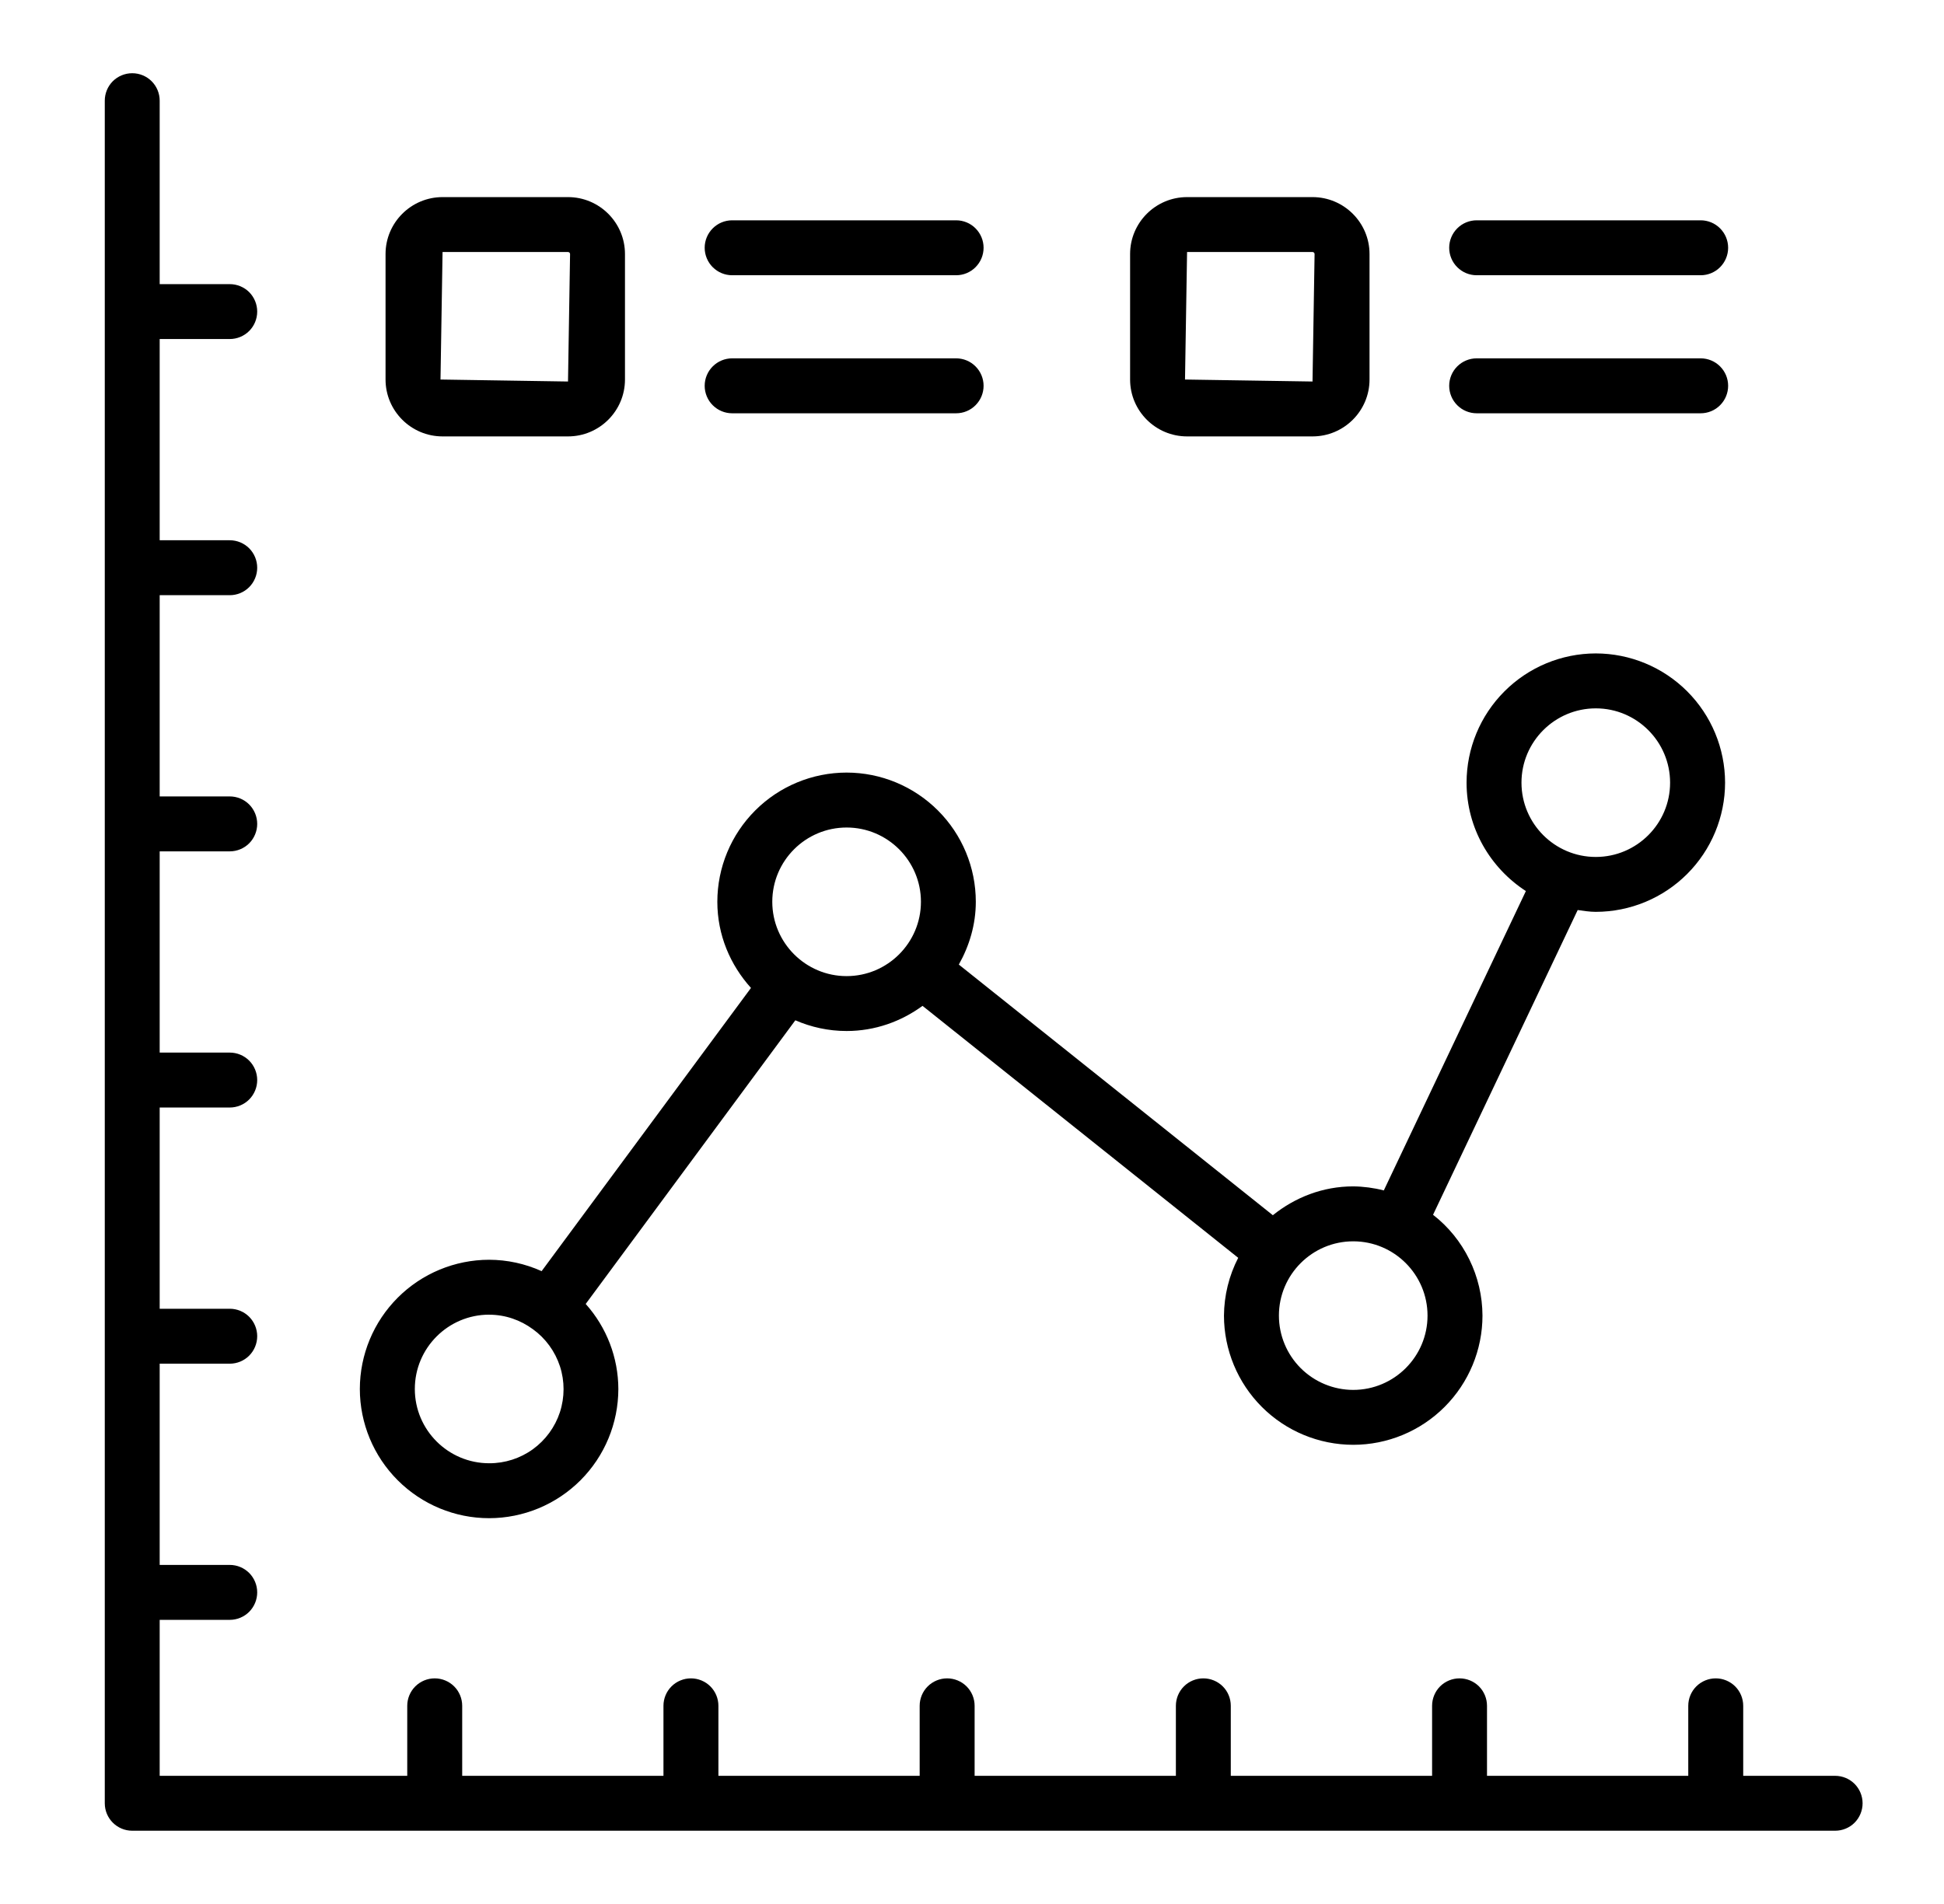
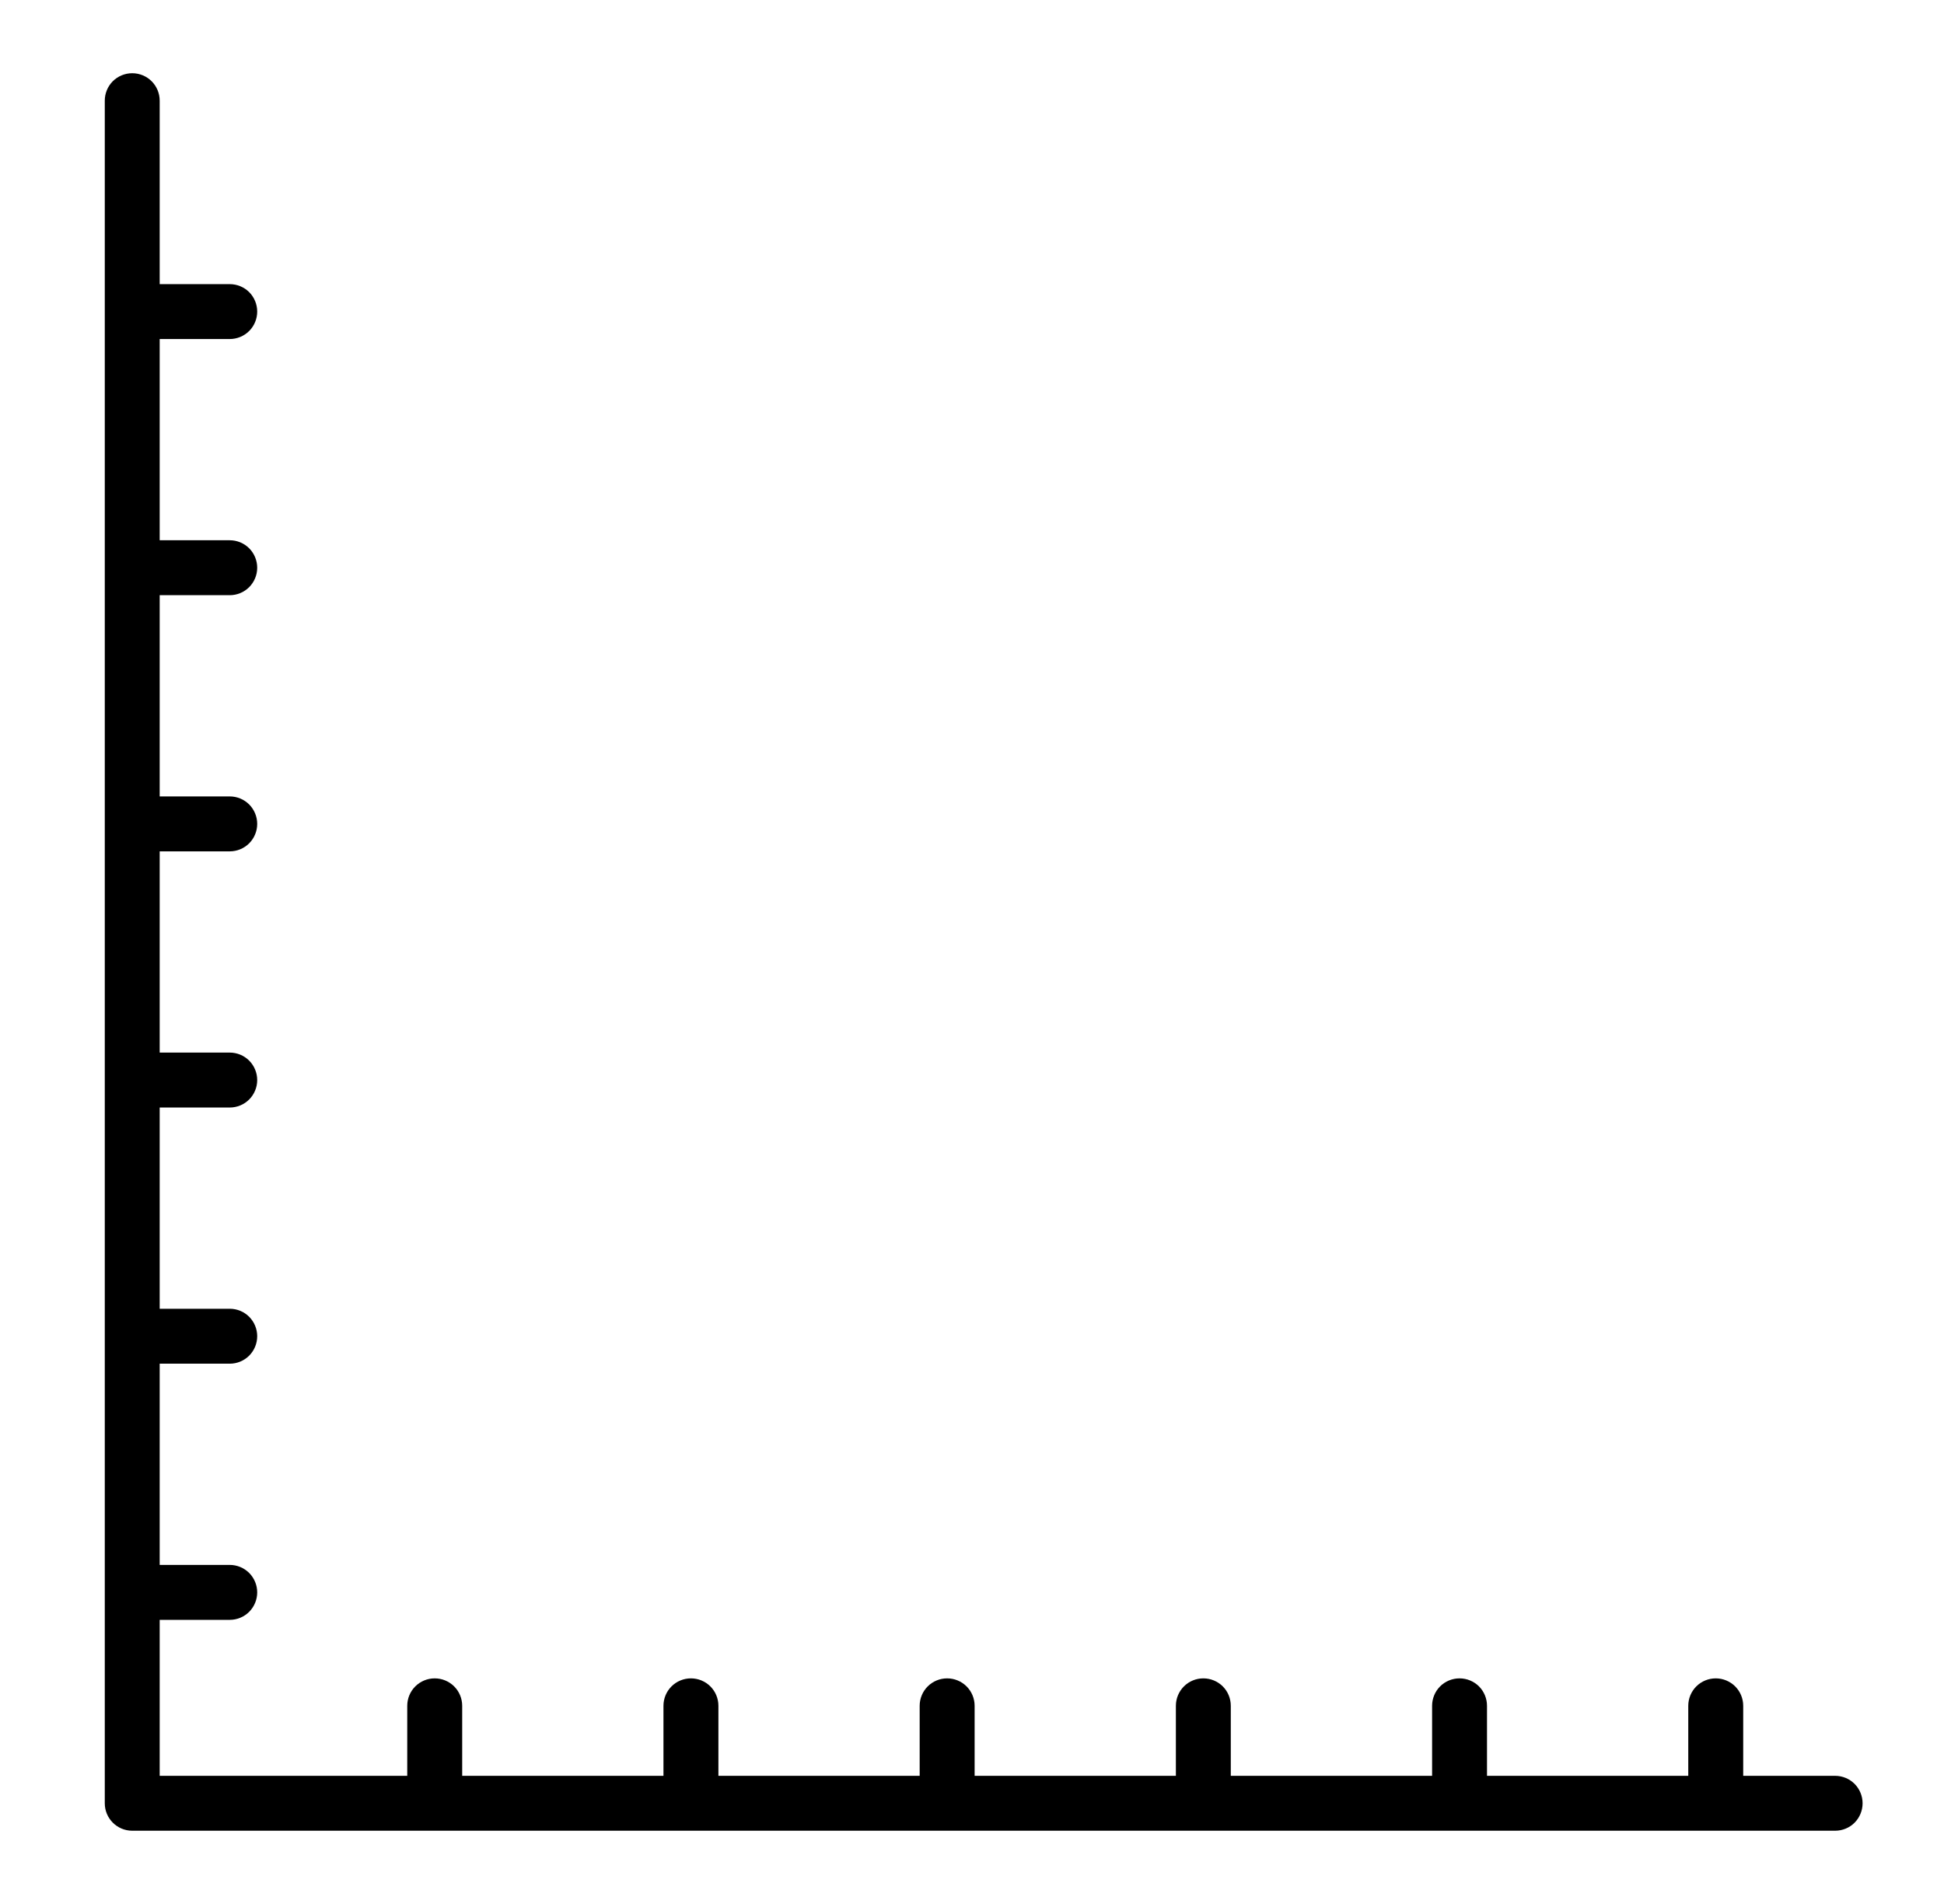
<svg xmlns="http://www.w3.org/2000/svg" width="49" height="48" viewBox="0 0 49 48" fill="none">
  <path d="M46.256 44.769H43.939V43.004C43.939 42.82 43.866 42.644 43.736 42.514C43.606 42.385 43.43 42.312 43.247 42.312C43.063 42.312 42.887 42.385 42.757 42.514C42.627 42.644 42.554 42.82 42.554 43.004V44.769H37.481V43.004C37.481 42.82 37.408 42.644 37.279 42.514C37.149 42.385 36.972 42.312 36.789 42.312C36.605 42.312 36.429 42.385 36.299 42.514C36.17 42.644 36.097 42.82 36.097 43.004V44.769H31.023V43.004C31.023 42.82 30.951 42.644 30.821 42.514C30.691 42.385 30.515 42.312 30.331 42.312C30.148 42.312 29.971 42.385 29.842 42.514C29.712 42.644 29.639 42.82 29.639 43.004V44.769H24.566V43.004C24.566 42.82 24.493 42.644 24.363 42.514C24.233 42.385 24.057 42.312 23.873 42.312C23.69 42.312 23.514 42.385 23.384 42.514C23.254 42.644 23.181 42.82 23.181 43.004V44.769H18.108V43.004C18.108 42.82 18.035 42.644 17.905 42.514C17.775 42.385 17.599 42.312 17.415 42.312C17.232 42.312 17.056 42.385 16.926 42.514C16.796 42.644 16.723 42.82 16.723 43.004V44.769H11.65V43.004C11.65 42.82 11.577 42.644 11.447 42.514C11.317 42.385 11.141 42.312 10.957 42.312C10.774 42.312 10.598 42.385 10.468 42.514C10.338 42.644 10.265 42.82 10.265 43.004V44.769H4.025V40.837H5.791C5.975 40.837 6.151 40.764 6.281 40.634C6.41 40.504 6.483 40.328 6.483 40.144C6.483 39.961 6.41 39.785 6.281 39.655C6.151 39.525 5.975 39.452 5.791 39.452H4.025V34.379H5.791C5.975 34.379 6.151 34.306 6.281 34.176C6.41 34.046 6.483 33.87 6.483 33.686C6.483 33.503 6.41 33.327 6.281 33.197C6.151 33.067 5.975 32.994 5.791 32.994H4.025V27.921H5.791C5.975 27.921 6.151 27.848 6.281 27.718C6.41 27.588 6.483 27.412 6.483 27.229C6.483 27.045 6.41 26.869 6.281 26.739C6.151 26.609 5.975 26.536 5.791 26.536H4.025V21.463H5.791C5.975 21.463 6.151 21.39 6.281 21.26C6.41 21.13 6.483 20.954 6.483 20.771C6.483 20.587 6.41 20.411 6.281 20.281C6.151 20.151 5.975 20.078 5.791 20.078H4.025V15.005H5.791C5.975 15.005 6.151 14.932 6.281 14.802C6.41 14.672 6.483 14.496 6.483 14.313C6.483 14.129 6.41 13.953 6.281 13.823C6.151 13.693 5.975 13.62 5.791 13.62H4.025V8.547H5.791C5.975 8.547 6.151 8.474 6.281 8.344C6.41 8.215 6.483 8.039 6.483 7.855C6.483 7.671 6.41 7.495 6.281 7.365C6.151 7.236 5.975 7.163 5.791 7.163H4.025V2.538C4.025 2.354 3.952 2.178 3.822 2.048C3.693 1.919 3.517 1.846 3.333 1.846C3.149 1.846 2.973 1.919 2.843 2.048C2.714 2.178 2.641 2.354 2.641 2.538V45.461C2.641 45.843 2.951 46.153 3.333 46.153H46.256C46.44 46.153 46.616 46.081 46.746 45.951C46.875 45.821 46.948 45.645 46.948 45.461C46.948 45.278 46.875 45.101 46.746 44.972C46.616 44.842 46.44 44.769 46.256 44.769Z" fill="black" />
-   <path d="M12.329 38.274C13.192 38.273 14.02 37.93 14.631 37.319C15.242 36.708 15.585 35.88 15.586 35.017C15.584 34.226 15.291 33.463 14.763 32.873L20.047 25.722C20.444 25.894 20.879 25.992 21.339 25.992C22.056 25.992 22.714 25.752 23.253 25.358L31.21 31.71C30.977 32.161 30.855 32.66 30.851 33.167C30.852 34.031 31.196 34.859 31.806 35.469C32.417 36.08 33.245 36.423 34.109 36.424C34.973 36.424 35.801 36.08 36.412 35.469C37.023 34.858 37.367 34.03 37.367 33.166C37.365 32.676 37.252 32.192 37.036 31.752C36.821 31.312 36.508 30.926 36.121 30.625L39.767 22.942C39.918 22.963 40.067 22.988 40.223 22.988C41.087 22.987 41.915 22.644 42.526 22.033C43.137 21.422 43.481 20.594 43.482 19.731C43.481 18.867 43.137 18.039 42.526 17.428C41.915 16.817 41.087 16.474 40.223 16.473C39.359 16.474 38.531 16.818 37.921 17.429C37.31 18.04 36.966 18.868 36.966 19.732C36.966 20.877 37.564 21.882 38.461 22.464L34.88 30.011C34.628 29.946 34.369 29.912 34.109 29.909C33.339 29.909 32.641 30.188 32.083 30.636L24.168 24.317C24.432 23.847 24.596 23.311 24.596 22.734C24.596 21.87 24.252 21.042 23.641 20.432C23.03 19.821 22.202 19.477 21.338 19.477C20.474 19.478 19.646 19.821 19.036 20.432C18.425 21.043 18.081 21.871 18.081 22.734C18.081 23.572 18.407 24.328 18.929 24.906L13.652 32.046C13.236 31.858 12.785 31.76 12.329 31.759C11.465 31.76 10.637 32.103 10.026 32.714C9.415 33.325 9.071 34.153 9.07 35.017C9.071 35.881 9.415 36.709 10.026 37.319C10.637 37.93 11.465 38.274 12.329 38.274ZM40.224 17.858C41.256 17.858 42.096 18.698 42.096 19.732C42.096 20.764 41.256 21.604 40.223 21.604C39.19 21.604 38.35 20.764 38.35 19.731C38.35 18.698 39.19 17.858 40.224 17.858ZM35.982 33.167C35.982 34.2 35.142 35.04 34.108 35.04C33.611 35.039 33.135 34.841 32.784 34.49C32.433 34.139 32.236 33.663 32.236 33.166C32.236 32.134 33.076 31.294 34.109 31.294C35.142 31.294 35.982 32.134 35.982 33.167ZM21.34 20.862C22.372 20.862 23.213 21.702 23.213 22.734C23.213 23.767 22.373 24.608 21.339 24.608C20.307 24.608 19.466 23.767 19.466 22.734C19.466 21.701 20.306 20.862 21.34 20.862ZM12.33 33.144C12.742 33.144 13.122 33.282 13.431 33.509L13.432 33.51H13.433C13.753 33.742 13.991 34.069 14.114 34.445C14.236 34.821 14.235 35.226 14.113 35.602C13.99 35.977 13.751 36.304 13.431 36.536C13.111 36.767 12.725 36.891 12.33 36.889C11.296 36.889 10.456 36.049 10.456 35.017C10.456 33.983 11.296 33.143 12.33 33.143V33.144ZM11.155 11.002H14.317C15.109 11.002 15.753 10.359 15.753 9.568V6.404C15.753 5.613 15.109 4.969 14.317 4.969H11.155C10.363 4.969 9.718 5.613 9.718 6.404V9.568C9.718 10.359 10.363 11.002 11.155 11.002ZM11.155 6.353H14.317C14.345 6.353 14.369 6.376 14.369 6.404L14.317 9.618L11.103 9.568L11.155 6.353ZM18.454 6.939H24.1C24.284 6.939 24.46 6.866 24.589 6.736C24.719 6.606 24.792 6.43 24.792 6.246C24.792 6.063 24.719 5.887 24.589 5.757C24.46 5.627 24.284 5.554 24.1 5.554H18.454C18.271 5.554 18.095 5.627 17.965 5.757C17.835 5.887 17.762 6.063 17.762 6.246C17.762 6.43 17.835 6.606 17.965 6.736C18.095 6.866 18.271 6.939 18.454 6.939ZM18.454 10.419H24.1C24.284 10.419 24.46 10.346 24.589 10.216C24.719 10.086 24.792 9.91 24.792 9.726C24.792 9.543 24.719 9.367 24.589 9.237C24.46 9.107 24.284 9.034 24.1 9.034H18.454C18.271 9.034 18.095 9.107 17.965 9.237C17.835 9.367 17.762 9.543 17.762 9.726C17.762 9.91 17.835 10.086 17.965 10.216C18.095 10.346 18.271 10.419 18.454 10.419ZM29.921 11.002H33.083C33.875 11.002 34.52 10.359 34.52 9.568V6.404C34.52 5.613 33.875 4.969 33.083 4.969H29.921C29.129 4.969 28.485 5.613 28.485 6.404V9.568C28.485 10.359 29.129 11.002 29.921 11.002ZM29.921 6.353H33.083C33.111 6.353 33.135 6.376 33.135 6.404L33.083 9.618L29.869 9.568L29.921 6.353ZM37.221 6.939H42.867C43.05 6.939 43.227 6.866 43.356 6.736C43.486 6.606 43.559 6.43 43.559 6.246C43.559 6.063 43.486 5.887 43.356 5.757C43.227 5.627 43.05 5.554 42.867 5.554H37.221C37.037 5.554 36.861 5.627 36.731 5.757C36.601 5.887 36.528 6.063 36.528 6.246C36.528 6.43 36.601 6.606 36.731 6.736C36.861 6.866 37.037 6.939 37.221 6.939ZM37.221 10.419H42.867C43.05 10.419 43.227 10.346 43.356 10.216C43.486 10.086 43.559 9.91 43.559 9.726C43.559 9.543 43.486 9.367 43.356 9.237C43.227 9.107 43.05 9.034 42.867 9.034H37.221C37.037 9.034 36.861 9.107 36.731 9.237C36.601 9.367 36.528 9.543 36.528 9.726C36.528 9.91 36.601 10.086 36.731 10.216C36.861 10.346 37.037 10.419 37.221 10.419Z" fill="black" />
</svg>